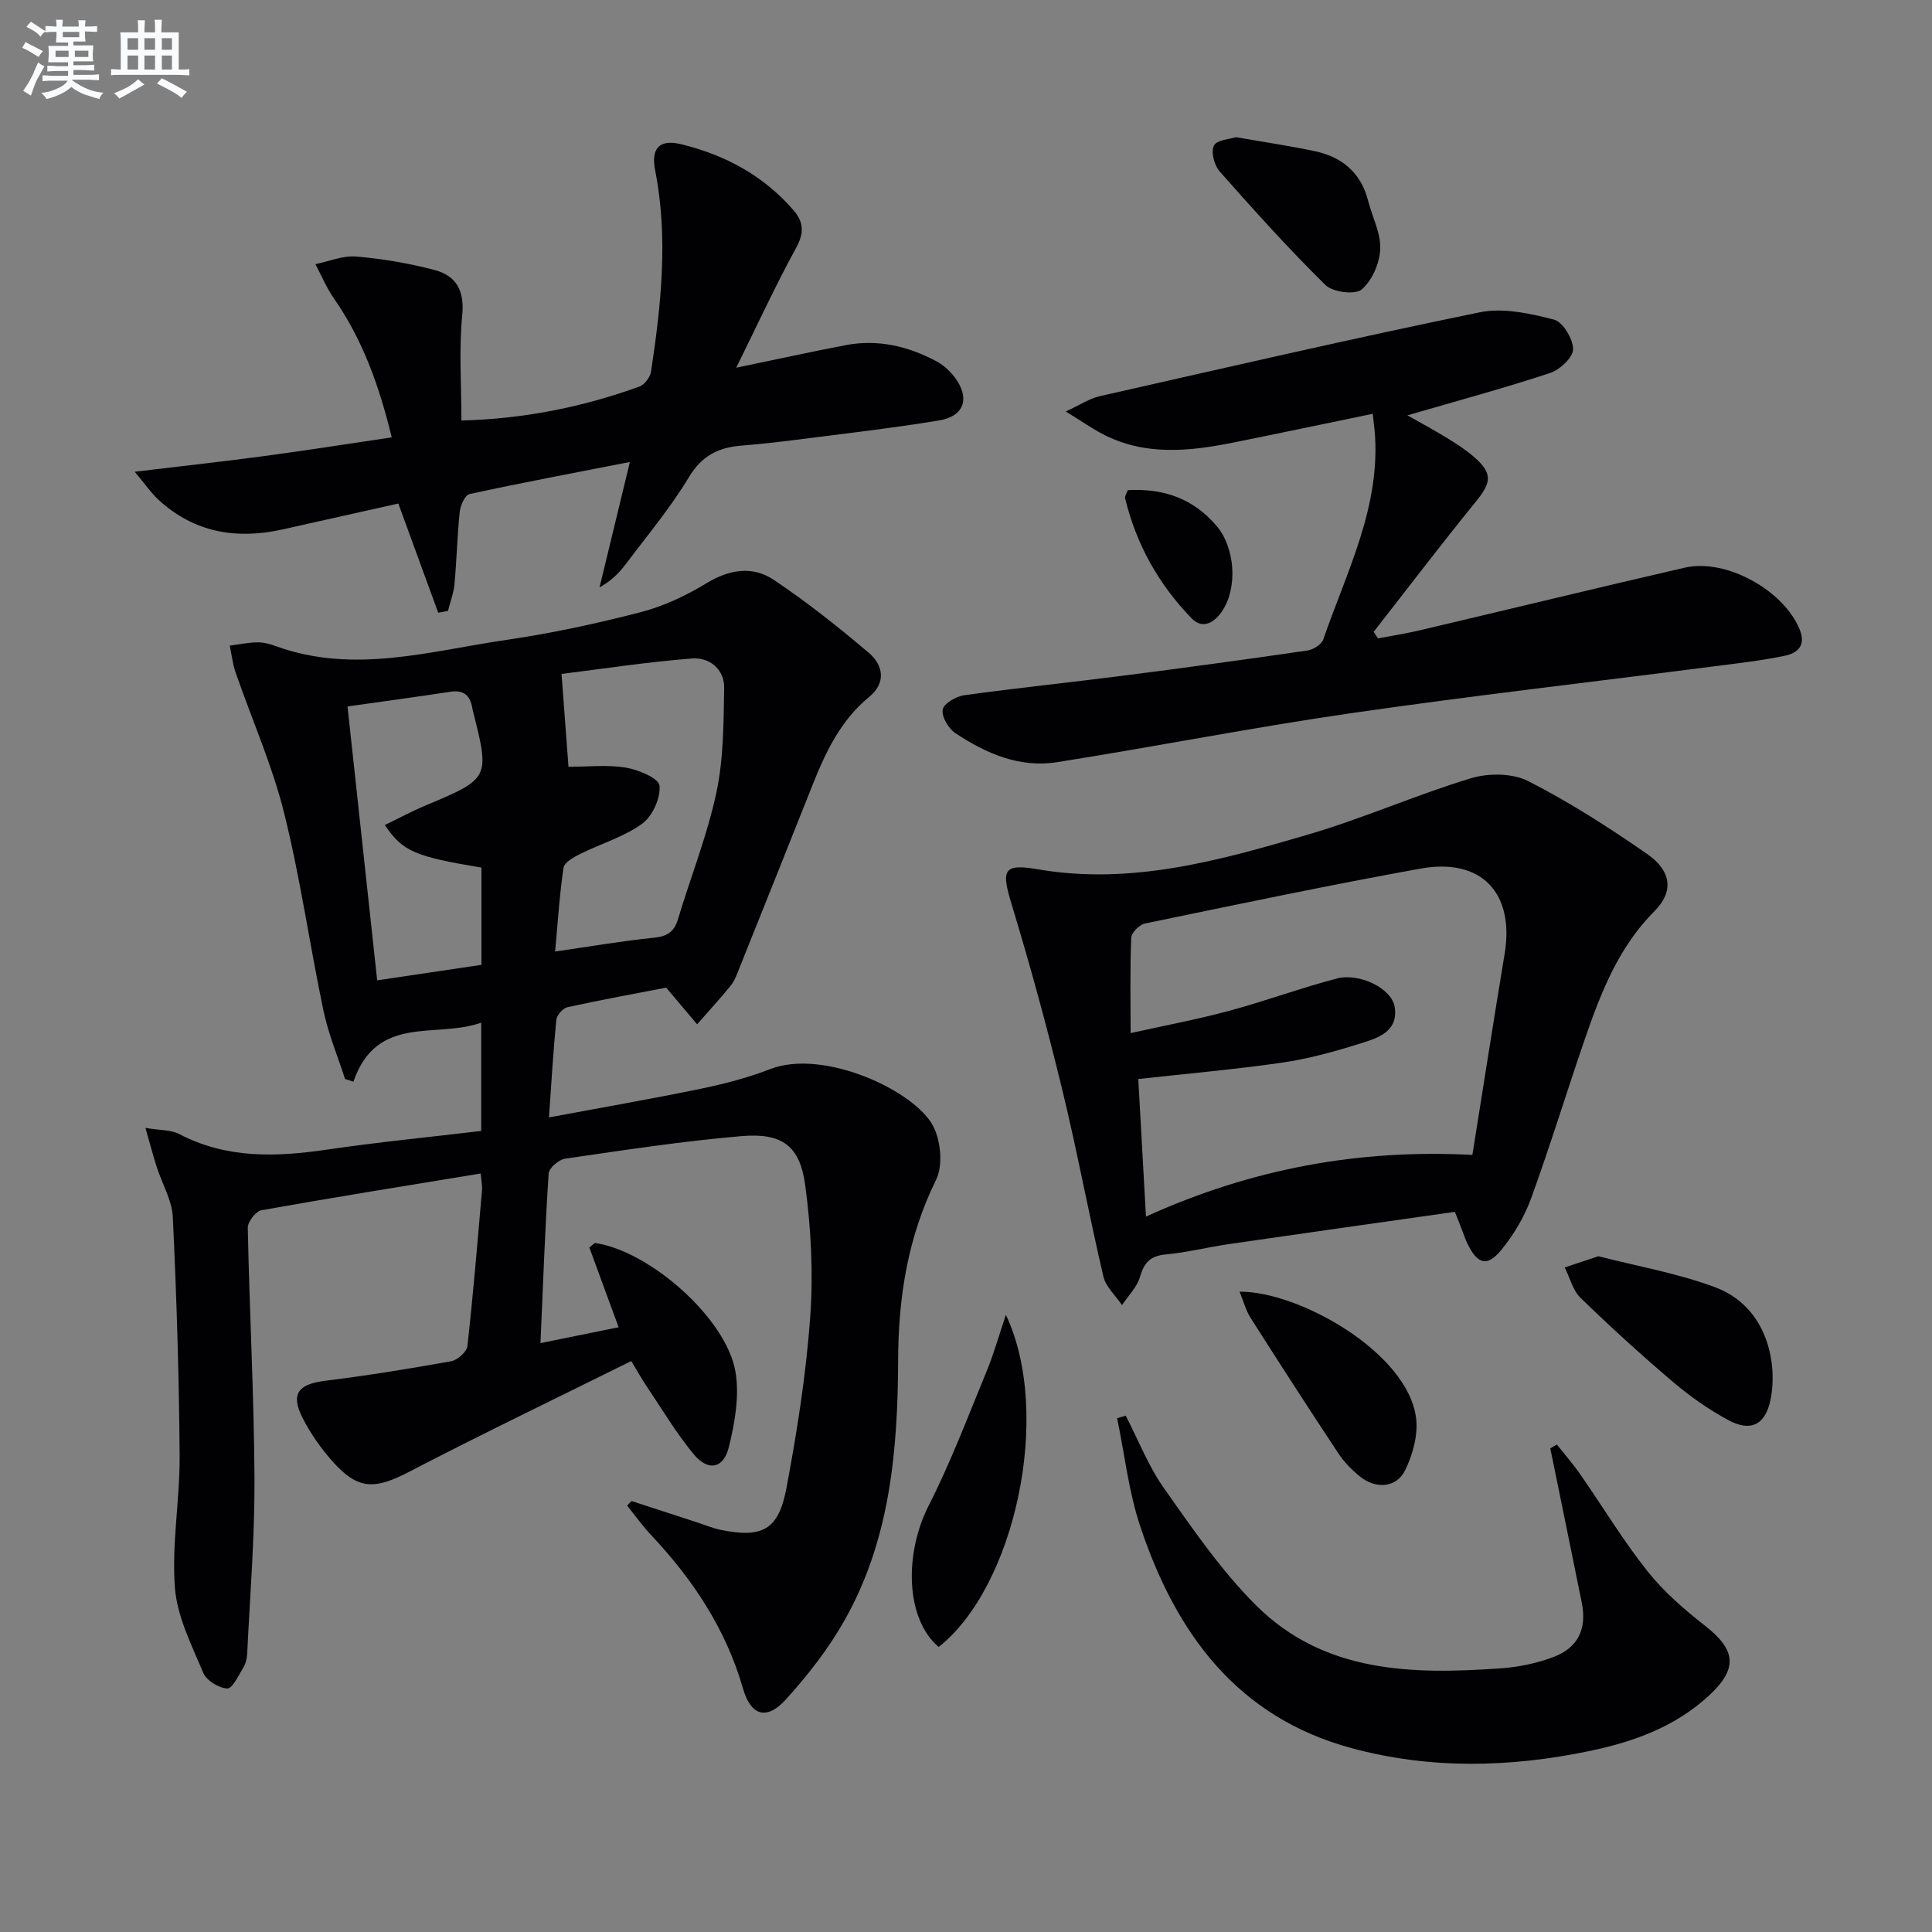
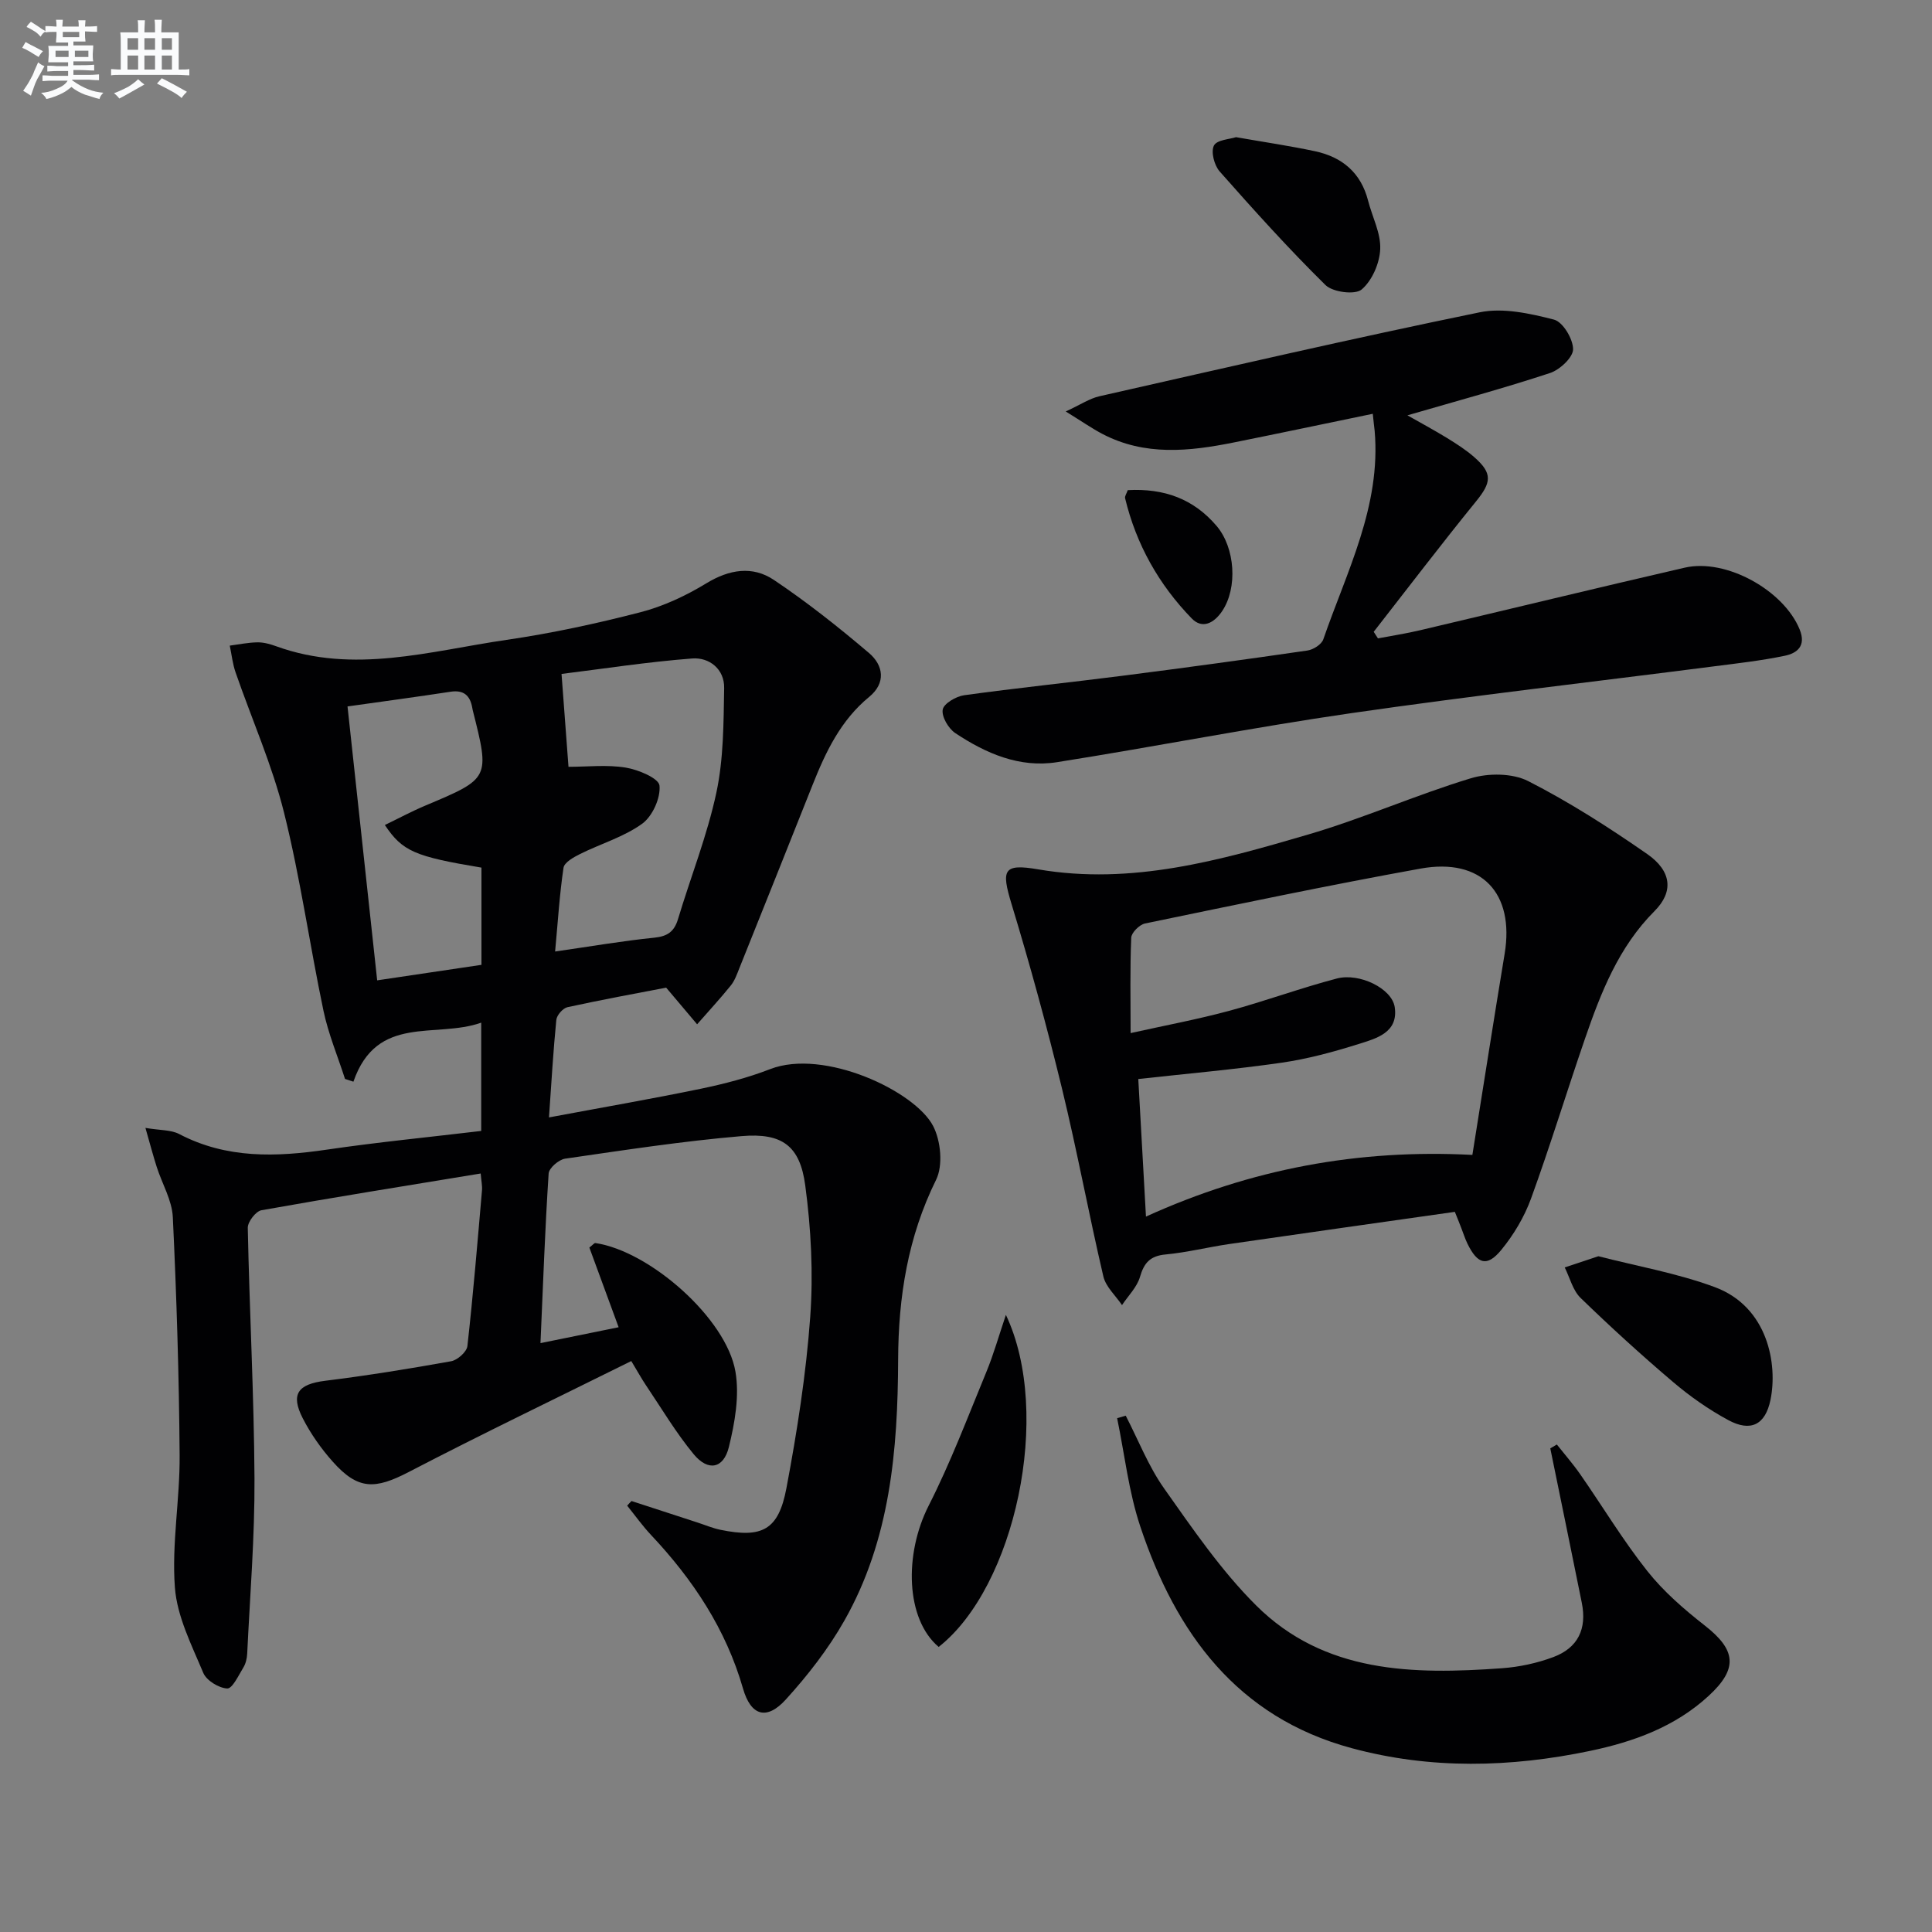
<svg xmlns="http://www.w3.org/2000/svg" enable-background="new 0 0 400 400" viewBox="0 0 400 400">
  <rect x="0" y="0" width="400" height="400" fill="#808080" stroke="none" />
  <g fill="#010103">
    <path d="m130.75 310.77c4.55 1.48 9.1 2.96 13.66 4.45 1.58.51 3.13 1.18 4.75 1.51 8.63 1.77 12.02.07 13.66-8.62 2.21-11.73 4.07-23.59 4.93-35.47.65-9.01.17-18.24-1.03-27.2-1.09-8.21-4.77-10.93-13.17-10.22-12.23 1.04-24.39 2.91-36.55 4.67-1.31.19-3.34 1.94-3.41 3.08-.75 11.43-1.15 22.87-1.69 35.11 5.83-1.19 10.88-2.21 16.18-3.29-2.18-5.92-4.15-11.3-6.06-16.5.73-.56 1.02-.96 1.25-.93 11.26 1.66 27.13 15.6 29 26.65.85 5-.13 10.54-1.36 15.57-1.1 4.5-4.3 5.11-7.28 1.51-3.68-4.45-6.66-9.49-9.9-14.3-.91-1.35-1.69-2.79-3.03-5-15.47 7.68-30.88 15.07-46.03 22.95-7.04 3.66-10.54 3.76-15.77-2.11-2.41-2.7-4.56-5.76-6.21-8.97-2.59-5.05-.99-7.09 4.68-7.79 8.72-1.08 17.4-2.49 26.04-4.04 1.31-.24 3.23-1.95 3.36-3.14 1.2-10.73 2.09-21.49 3.02-32.25.08-.94-.14-1.91-.27-3.48-15.36 2.53-30.41 4.93-45.4 7.61-1.16.21-2.84 2.4-2.82 3.63.35 17.3 1.29 34.59 1.39 51.89.06 12.09-.93 24.19-1.51 36.28-.05.97-.29 2.04-.79 2.86-.99 1.62-2.28 4.4-3.34 4.35-1.75-.08-4.31-1.65-4.97-3.24-2.4-5.74-5.42-11.65-5.87-17.67-.68-9.05 1.05-18.24.98-27.37-.12-16.44-.63-32.88-1.41-49.31-.17-3.5-2.22-6.91-3.33-10.38-.74-2.31-1.36-4.67-2.34-8.09 3.04.52 5.29.38 6.99 1.27 9.83 5.15 20.1 4.77 30.64 3.22 10.5-1.54 21.07-2.57 31.89-3.86 0-7.25 0-14.33 0-22.42-9.41 3.35-21.59-1.85-26.46 12.22-.58-.19-1.16-.38-1.74-.57-1.51-4.7-3.45-9.32-4.46-14.12-2.86-13.64-4.79-27.5-8.16-41-2.47-9.89-6.68-19.35-10.03-29.03-.62-1.78-.82-3.71-1.21-5.56 1.91-.25 3.81-.65 5.72-.68 1.3-.02 2.65.36 3.89.81 16.07 5.83 31.88.98 47.68-1.32 9.34-1.36 18.62-3.37 27.76-5.73 4.74-1.23 9.4-3.41 13.6-5.97 4.77-2.91 9.58-3.68 14.01-.71 6.86 4.6 13.38 9.77 19.69 15.13 2.97 2.53 3.57 6.18.04 9.08-5.9 4.84-9.01 11.39-11.73 18.24-5.03 12.66-10.09 25.31-15.16 37.95-.49 1.23-.95 2.56-1.77 3.57-2.22 2.75-4.63 5.36-6.97 8.03-1.95-2.31-3.9-4.62-6.41-7.59-6.23 1.2-13.36 2.5-20.44 4.05-.94.21-2.2 1.65-2.3 2.62-.64 6.42-1 12.86-1.52 20.2 11.06-2.07 21.29-3.84 31.45-5.94 4.86-1.01 9.72-2.27 14.34-4.06 11.13-4.32 29.99 4.52 33.75 11.79 1.59 3.07 2.07 8.16.61 11.12-5.85 11.84-7.81 24.23-7.86 37.21-.07 18.75-1.64 37.32-11.13 54.06-3.32 5.86-7.57 11.32-12.11 16.32-4 4.41-7.26 3.38-8.88-2.26-3.53-12.3-10.36-22.56-19.02-31.77-1.79-1.9-3.32-4.06-4.96-6.09.3-.35.6-.65.9-.96zm-15.82-113.77c7.46-1.07 13.97-2.2 20.53-2.86 2.76-.28 4.14-1.27 4.92-3.87 2.63-8.74 6.04-17.29 7.94-26.18 1.5-7.01 1.48-14.4 1.61-21.64.07-3.93-3.09-6.39-6.61-6.12-9.3.71-18.54 2.15-27.06 3.2.54 7.25.99 13.21 1.44 19.23 3.91 0 7.96-.47 11.83.16 2.61.42 6.86 2.21 7.01 3.72.26 2.56-1.45 6.35-3.58 7.9-3.8 2.75-8.58 4.14-12.86 6.27-1.33.66-3.26 1.74-3.43 2.85-.82 5.51-1.16 11.1-1.74 17.34zm-42.98-50.74c2.07 19.13 4.09 37.79 6.14 56.71 7.56-1.13 14.54-2.16 21.59-3.21 0-7 0-13.59 0-20.13-13.8-2.3-16.34-3.36-20-8.82 2.86-1.38 5.57-2.84 8.4-4.03 13.35-5.62 13.37-5.59 9.78-19.8-.04-.16-.06-.33-.09-.49-.46-2.52-1.78-3.69-4.51-3.27-7 1.07-14.03 2.01-21.31 3.04z" />
    <path d="m301.21 250.9c-15.75 2.24-31.18 4.41-46.61 6.65-4.43.64-8.8 1.75-13.25 2.17-3.18.29-4.47 1.68-5.33 4.65-.62 2.13-2.44 3.9-3.72 5.84-1.32-1.97-3.35-3.77-3.86-5.93-3.02-12.91-5.42-25.96-8.55-38.84-3.13-12.86-6.62-25.64-10.47-38.3-2.14-7.06-1.73-8.39 5.52-7.15 19.38 3.31 37.65-1.87 55.8-7.18 11.43-3.34 22.4-8.23 33.79-11.68 3.63-1.1 8.61-1.07 11.87.59 8.55 4.36 16.71 9.59 24.61 15.08 5.14 3.57 5.5 7.86 1.55 11.82-7.44 7.45-11.11 16.86-14.42 26.47-3.79 11-7.18 22.14-11.16 33.07-1.39 3.81-3.59 7.5-6.17 10.64-2.93 3.55-4.9 2.95-6.98-1.29-.51-1.04-.85-2.16-1.28-3.24-.35-.93-.72-1.84-1.34-3.37zm3.63-11.79c2.31-14.43 4.43-28.04 6.68-41.64 2.08-12.57-4.78-19.92-17.4-17.64-19.08 3.45-38.06 7.44-57.06 11.37-1.15.24-2.81 1.89-2.85 2.94-.27 6.46-.13 12.93-.13 19.75 7.12-1.58 13.8-2.83 20.34-4.59 7.51-2.02 14.84-4.74 22.36-6.71 4.69-1.23 11.4 2.07 11.98 5.91.8 5.3-3.83 6.51-7.5 7.66-5.2 1.64-10.53 3.08-15.91 3.86-9.79 1.41-19.67 2.27-29.68 3.38.52 9.37 1.03 18.41 1.59 28.48 21.78-9.89 43.97-14 67.58-12.77z" />
    <path d="m284.22 85.67c-9.96 2.06-19.34 4.04-28.74 5.93-9.24 1.86-18.45 2.85-27.26-1.77-2.17-1.14-4.18-2.55-7.57-4.64 3.08-1.42 4.94-2.69 6.98-3.15 26.21-5.93 52.4-11.98 78.72-17.38 4.86-1 10.42.24 15.38 1.51 1.84.47 3.96 4 3.96 6.14 0 1.69-2.75 4.25-4.77 4.92-9.6 3.16-19.38 5.81-29.53 8.76 2.69 1.53 5.49 3.03 8.2 4.69 1.98 1.22 3.97 2.49 5.7 4.02 3.77 3.33 3.49 5.2.29 9.13-7.21 8.87-14.13 17.97-21.17 26.98.29.45.58.91.88 1.36 2.93-.56 5.89-1.01 8.79-1.7 18.24-4.3 36.45-8.73 54.72-12.94 8.59-1.98 20.52 4.72 23.8 12.79 1.39 3.41-.51 4.91-3.08 5.45-4.86 1.01-9.82 1.57-14.75 2.2-25.03 3.22-50.1 6.08-75.07 9.69-20.35 2.95-40.54 6.93-60.85 10.14-7.76 1.23-14.74-1.81-21.07-6.02-1.42-.95-2.86-3.4-2.6-4.87.21-1.24 2.76-2.74 4.44-2.97 10.85-1.5 21.75-2.62 32.61-4.01 12.84-1.64 25.67-3.39 38.47-5.25 1.21-.18 2.92-1.26 3.28-2.32 4.85-14.05 11.97-27.56 10.63-43.14-.11-.96-.23-1.94-.39-3.55z" />
-     <path d="m90.73 126.86c-2.7-7.38-5.39-14.76-8.26-22.61-7.99 1.79-16.02 3.6-24.05 5.38-9.51 2.1-18.2.63-25.57-6.12-1.54-1.41-2.73-3.19-4.96-5.84 9.75-1.17 18.34-2.11 26.9-3.26 8.54-1.14 17.06-2.49 26.31-3.86-2.52-10.4-5.91-20.05-11.93-28.71-1.54-2.21-2.6-4.76-3.87-7.15 2.81-.57 5.68-1.81 8.42-1.58 5.43.46 10.87 1.39 16.15 2.76 4.54 1.18 6.34 4.22 5.83 9.41-.7 7.05-.17 14.22-.17 21.78 12.72-.32 24.99-2.72 36.88-7.04 1.06-.39 2.22-1.96 2.39-3.12 2.08-13.84 3.58-27.69.84-41.65-.9-4.58.88-6.49 5.42-5.38 9.06 2.21 17.06 6.51 23.26 13.69 2.03 2.36 2.22 4.62.55 7.67-4.29 7.84-8.04 15.98-12.44 24.9 8.26-1.71 15.44-3.29 22.67-4.67 6.63-1.27 12.88.2 18.74 3.32 1.42.76 2.75 1.93 3.74 3.22 3.33 4.35 2.14 8.18-3.2 9.06-9.82 1.61-19.72 2.73-29.59 4-3.79.49-7.59.89-11.4 1.21-4.67.4-8.08 2.07-10.73 6.48-3.85 6.39-8.69 12.18-13.2 18.16-1.36 1.81-3 3.41-5.33 4.7 1.97-8.17 3.95-16.34 6.28-25.96-11.9 2.33-22.59 4.33-33.2 6.64-.93.2-1.89 2.35-2.03 3.69-.52 4.95-.62 9.95-1.08 14.91-.17 1.89-.89 3.73-1.35 5.59-.69.12-1.36.25-2.02.38z" />
    <path d="m233.07 293.1c2.61 5.05 4.7 10.47 7.95 15.07 5.92 8.37 11.8 16.99 19.01 24.18 14.15 14.11 32.52 14.37 50.94 13.04 3.59-.26 7.26-1.05 10.63-2.31 5.13-1.92 6.97-5.86 5.9-11.21-2.15-10.67-4.35-21.34-6.53-32 .45-.27.91-.53 1.36-.8 1.62 2.05 3.34 4.01 4.83 6.15 4.65 6.68 8.86 13.7 13.91 20.06 3.36 4.24 7.6 7.91 11.89 11.27 6.46 5.05 6.94 8.9.82 14.54-6.94 6.4-15.48 9.51-24.55 11.41-16.5 3.45-33.02 3.86-49.37-.56-23.75-6.41-36.42-23.85-43.77-45.88-2.41-7.21-3.25-14.94-4.8-22.44.59-.16 1.18-.34 1.78-.52z" />
    <path d="m194.34 340.98c-6.83-5.77-7.19-19.17-2.07-29.25 4.55-8.95 8.12-18.42 11.96-27.72 1.48-3.59 2.54-7.36 4.03-11.78 9.72 20.5 1.85 56.38-13.92 68.75z" />
    <path d="m330.93 260.09c7.83 2.02 16.2 3.48 24.04 6.37 11.11 4.09 13.1 16.06 11.59 23.37-1.07 5.19-4.11 6.69-8.75 4.18-4.05-2.19-7.9-4.89-11.42-7.88-6.57-5.58-12.96-11.41-19.15-17.41-1.61-1.57-2.22-4.18-3.28-6.31 2.08-.69 4.16-1.38 6.97-2.32z" />
-     <path d="m256.64 267.43c12.25-.12 34.87 12.6 36.55 26.2.43 3.47-.69 7.52-2.26 10.74-1.8 3.7-6.1 3.99-9.41 1.29-1.66-1.36-3.24-2.95-4.41-4.73-6.14-9.28-12.19-18.64-18.16-28.03-1.01-1.58-1.49-3.49-2.31-5.47z" />
    <path d="m255.9 28.4c5.96 1.04 11.2 1.81 16.36 2.91 5.62 1.2 9.51 4.45 10.99 10.24.86 3.36 2.65 6.72 2.51 10.02-.12 2.93-1.68 6.53-3.85 8.37-1.36 1.15-5.97.56-7.48-.92-7.63-7.51-14.81-15.49-21.91-23.52-1.12-1.27-1.85-4.06-1.19-5.36.6-1.2 3.32-1.32 4.57-1.74z" />
    <path d="m233.49 101.48c7.53-.41 13.63 1.8 18.41 7.43 3.81 4.48 4.41 12.82 1.09 17.68-1.66 2.42-4.06 3.71-6.25 1.46-6.81-7.01-11.5-15.33-13.8-24.9-.1-.4.28-.91.55-1.67z" />
  </g>
  <path d="m6.8 9.5c.6.3 1.3.7 2.1 1.1-.4.4-.7.8-.9 1.2-.7-.4-1.3-.8-1.8-1.1s-1.1-.6-1.6-.8c.2-.4.5-.8.7-1.2.4.2.8.5 1.5.8zm.9 6.9c-.3.6-.5 1.1-.7 1.7s-.4 1.1-.6 1.7c-.6-.4-1.1-.7-1.6-1 .7-1 1.2-1.8 1.5-2.4.3-.5.6-1.1.8-1.7.3-.6.5-1.2.8-1.8.3.3.8.6 1.3.8-.7 1.3-1.2 2.2-1.5 2.7zm.1-11c.4.3 1 .7 1.7 1.1-.5.2-.8.6-1.1 1.1-.5-.6-1-1-1.4-1.2s-.9-.6-1.5-.8c.2-.4.5-.7.9-1.1.5.3.9.6 1.4.9zm10.5 13.1c1 .4 2 .6 3.1.7-.4.4-.7.8-.8 1.3-.9-.2-1.9-.6-3-.9-1-.4-2-.9-2.8-1.6-.5.4-1.1.9-1.9 1.3s-1.9.9-3.3 1.2c-.1-.3-.5-.8-1.1-1.3 1 0 2.1-.3 3.2-.8 1.2-.5 1.9-1 2.3-1.7h-3.2c-.4 0-1 0-2 .1v-1.2c1 0 1.7.1 2 .1h3.3v-1h-2.3c-.2 0-.9 0-2 .1v-1.2c1.2 0 1.9.1 2 .1h2.3v-.8h-4.1c0-.7.1-1.2.1-1.6 0-.5 0-1.1-.1-1.8h4.1v-.7h-2.5c0-.6.1-1.1.1-1.6v-.6h-.5c-.4 0-1 0-1.8.1v-1.3c1.2 0 1.9.1 2.1.1h.2c0-.3 0-.8-.1-1.4h1.4c0 .6-.1 1-.1 1.4h3.4c0-.4 0-.8-.1-1.3h1.5c0 .4-.1.9-.1 1.3.7 0 1.5 0 2.5-.1v1.2c-1 0-1.8-.1-2.5-.1v.6c0 .3 0 .8.1 1.5h-2.5v.8h4.1c0 .8-.1 1.3-.1 1.8s0 1 .1 1.5h-4.1v.8h1.4c.8 0 1.8 0 2.9-.1v1.2c-1 0-1.9-.1-2.8-.1h-1.5v1h3.2c.3 0 1 0 2.1-.1v1.2c-1.1 0-1.8-.1-2.1-.1h-3.4l-.1.1c1.4 1 2.4 1.5 3.4 1.9zm-4.1-6.7v-1.3h-2.7v1.3zm2.2-4.1v-1.1h-3.4v1.1zm1.9 4.1v-1.3h-2.8v1.3z" fill="#fafbfc" />
  <path d="m37 6.7v2.3 5.4c1 0 1.8 0 2.2-.1v1.3c-.6 0-1.5-.1-2.5-.1h-11.9c-.7 0-1.3 0-1.8.1v-1.3c.5 0 1.1.1 2 .1v-5.2c0-1 0-1.8-.1-2.5h3.7c0-1.3 0-2.1-.1-2.5h1.5c0 .4-.1 1.3-.1 2.5h2.2c0-1.2 0-2.1-.1-2.6h1.5c0 .4-.1 1.3-.1 2.6zm-12.3 13.7c-.3-.4-.7-.8-1.1-1.1 1.1-.4 2.1-.9 2.9-1.3.8-.5 1.5-1 2.1-1.6.4.4.9.8 1.3 1.1-2.5 1.4-4.2 2.4-5.2 2.9zm3.9-10.1v-2.4h-2.2v2.4zm0 4.1v-2.9h-2.2v2.9zm3.5-4.1v-2.4h-2.2v2.4zm0 4.1v-2.9h-2.2v2.9zm.4 2.9 1-1.1c.6.3 1.4.7 2.5 1.3s2 1.1 2.7 1.5c-.4.4-.8.8-1.1 1.3-.8-.8-2.5-1.7-5.1-3zm3.1-7v-2.4h-2.1v2.4zm0 4.1v-2.9h-2.1v2.9z" fill="#fafbfc" />
</svg>